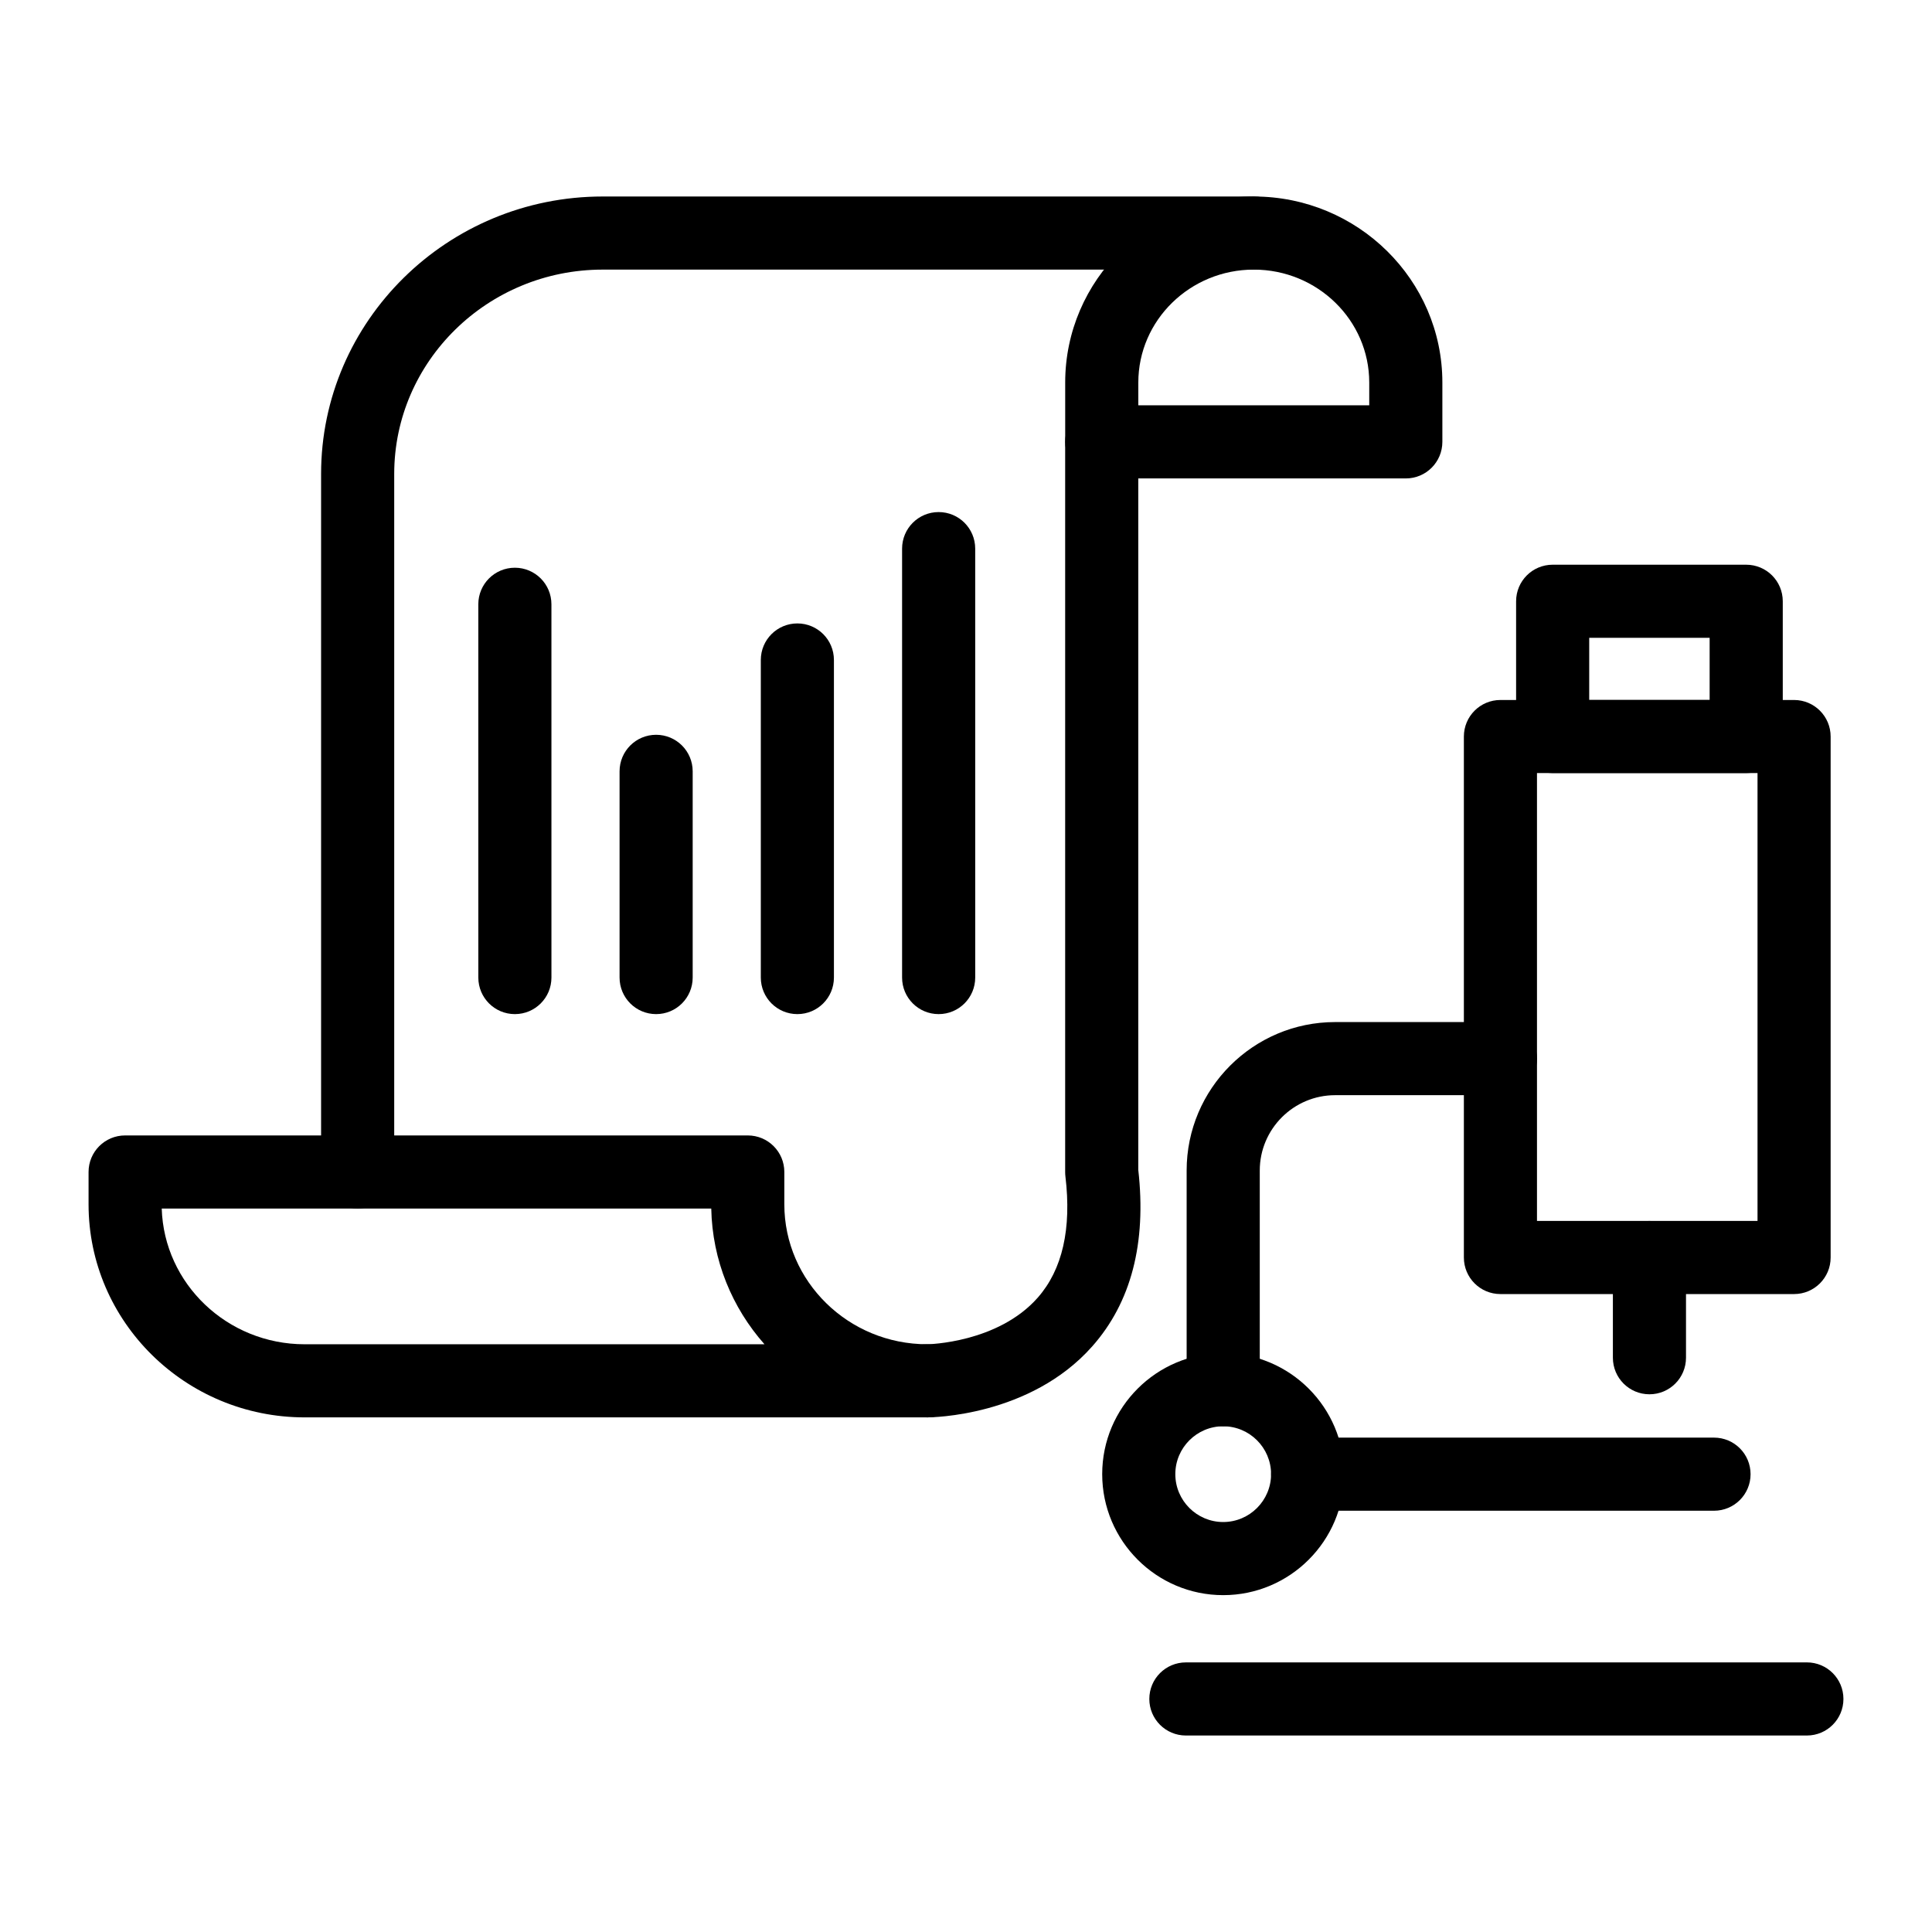
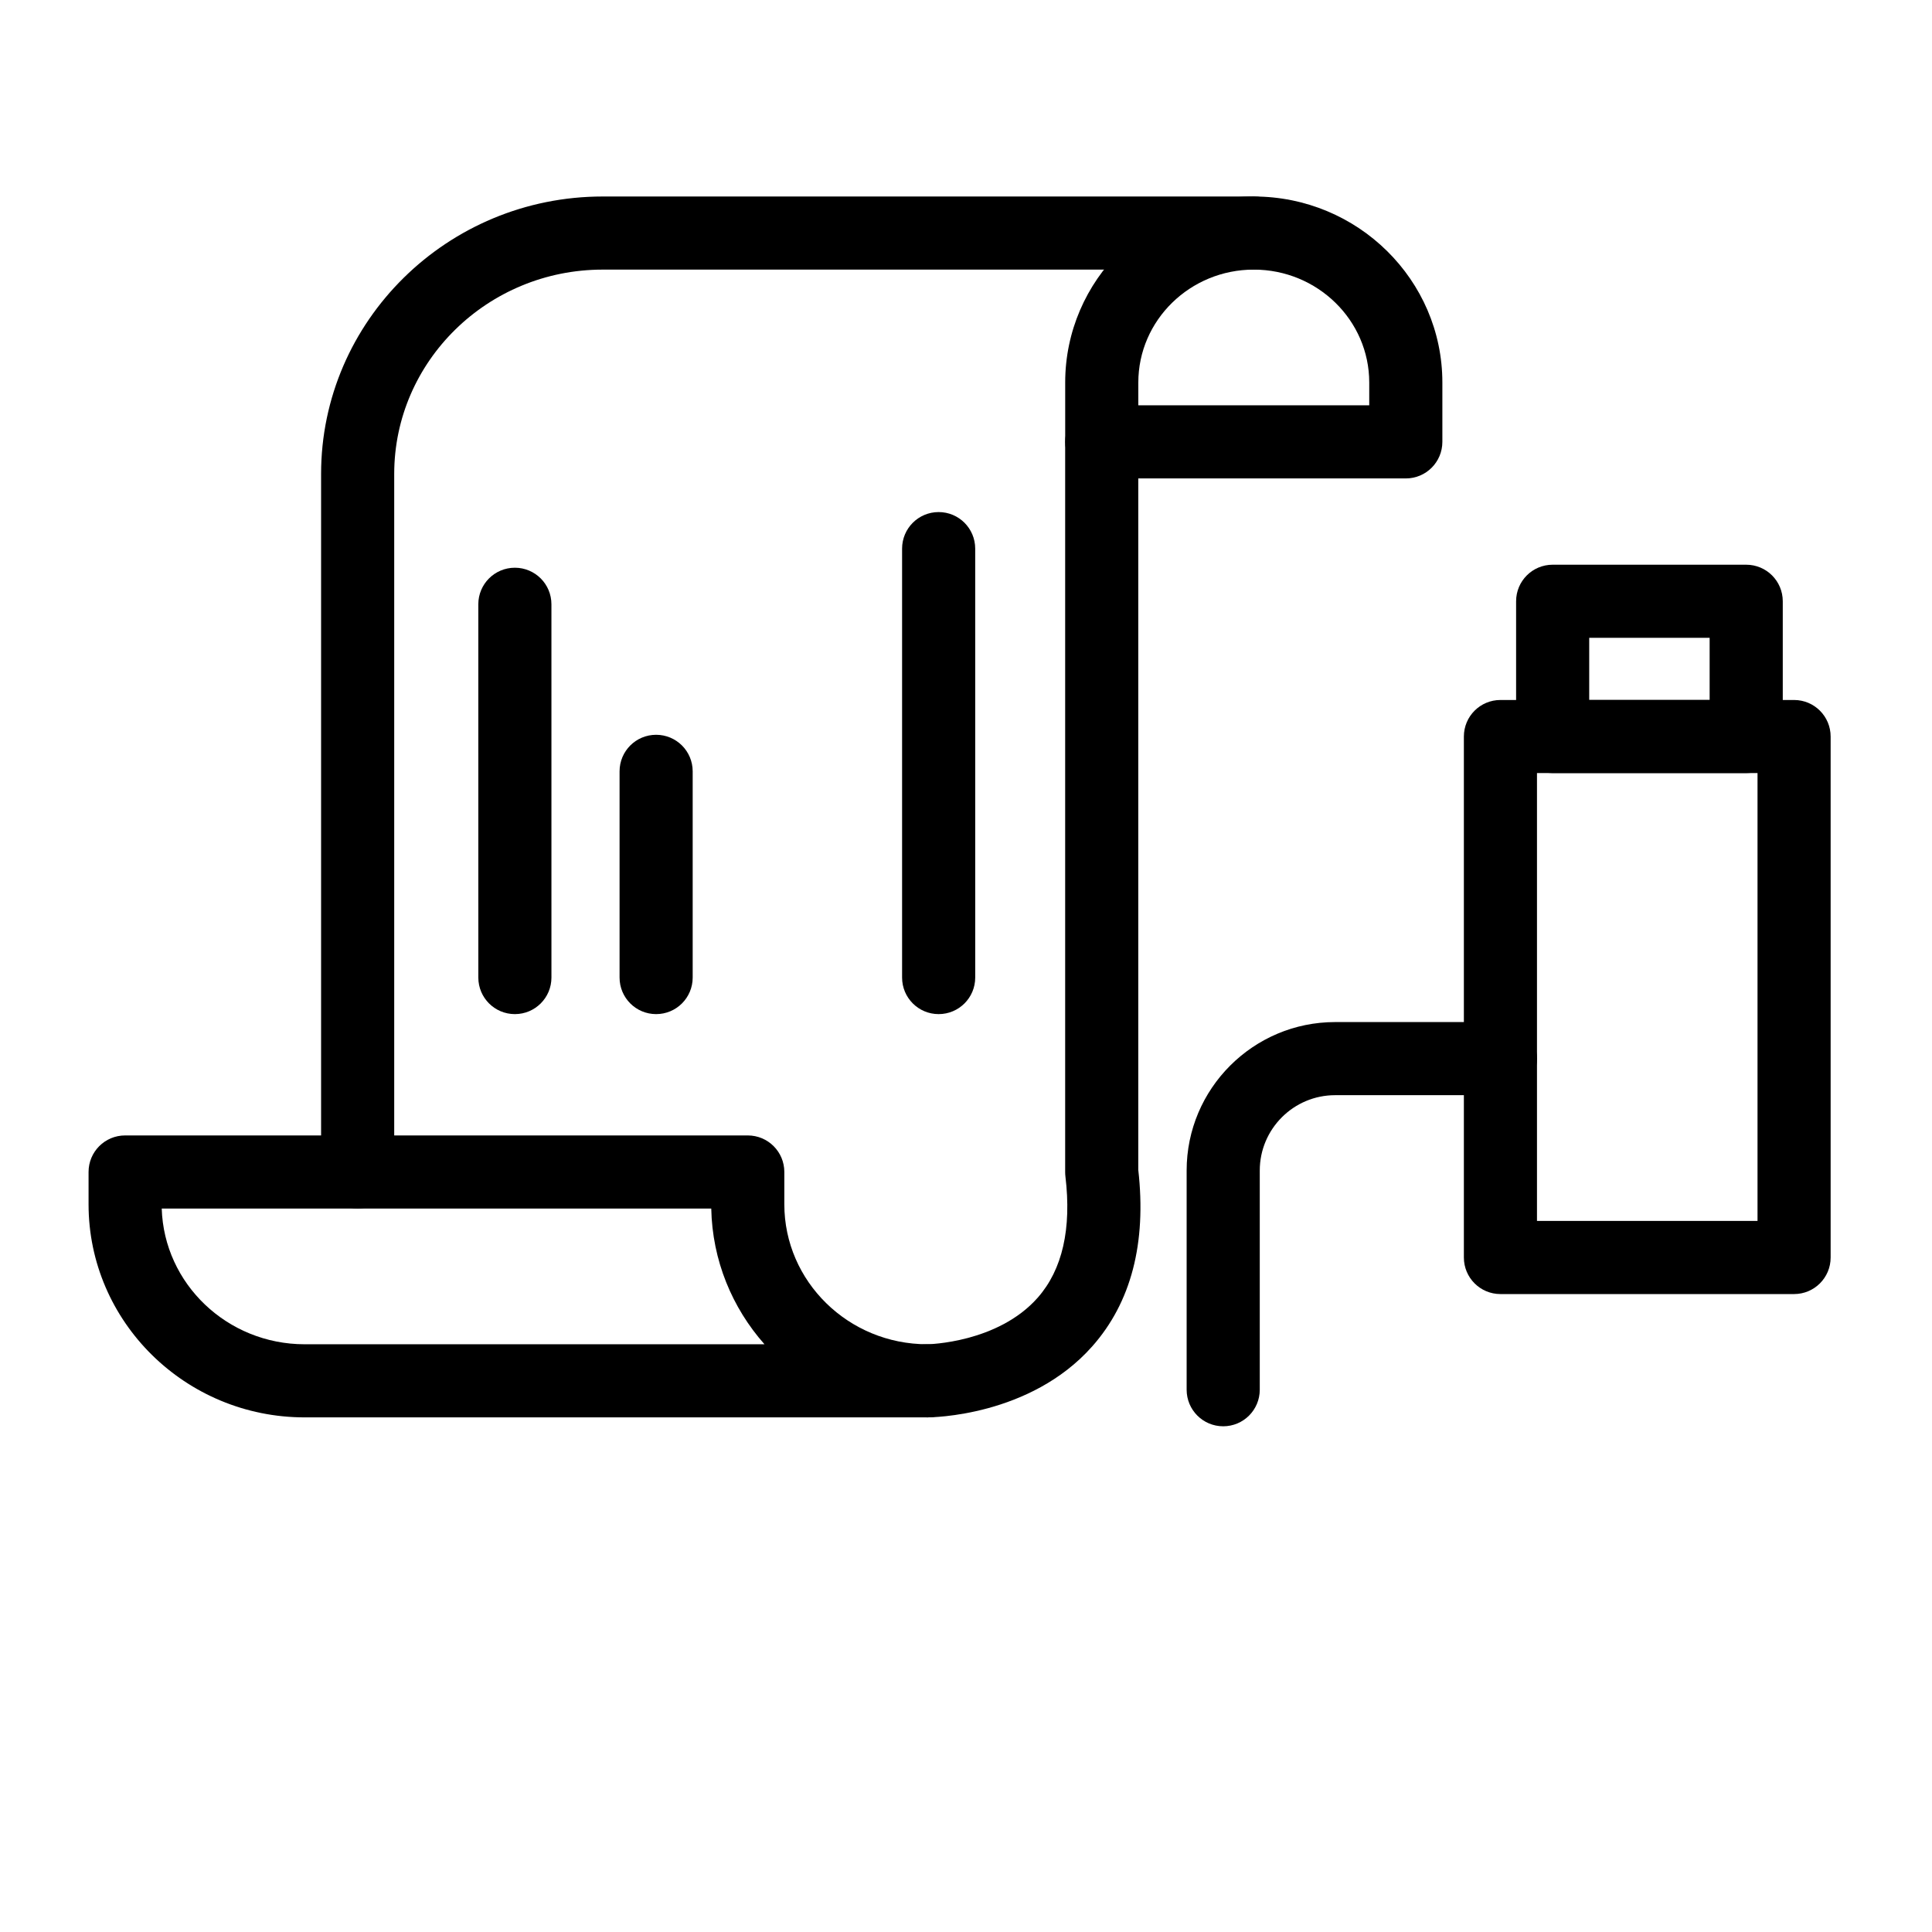
<svg xmlns="http://www.w3.org/2000/svg" fill="#000000" width="800px" height="800px" version="1.1" viewBox="144 144 512 512">
  <g>
    <path d="m389.74 519.62h-165c-31.582 0-57.27-25.328-57.27-56.469v-8.562c0-5.356 4.332-9.688 9.688-9.688h165.01c5.356 0 9.688 4.332 9.688 9.688v8.562c0 20.445 16.992 37.09 37.883 37.09 5.356 0 9.688 4.332 9.688 9.688 0.004 5.356-4.328 9.691-9.684 9.691zm-202.88-55.34c0.605 19.934 17.363 35.965 37.875 35.965h121.86c-8.555-9.66-13.832-22.227-14.105-35.965z" />
    <path d="m389.74 519.62c-5.356 0-9.688-4.332-9.688-9.688 0-5.356 4.332-9.688 9.688-9.688 0.141 0 18.676-0.305 29.293-12.375 6.519-7.418 8.98-18.223 7.312-32.121-0.047-0.387-0.066-0.766-0.066-1.156v-193.49c0-5.356 4.332-9.688 9.688-9.688s9.688 4.332 9.688 9.688v192.92c2.203 19.434-1.902 35.168-12.223 46.805-16.48 18.574-42.586 18.793-43.691 18.793z" />
    <path d="m238.78 464.28c-5.356 0-9.688-4.332-9.688-9.688v-184.99c0-40.543 33.477-73.527 74.625-73.527h172.54c5.356 0 9.688 4.332 9.688 9.688 0 5.356-4.332 9.688-9.688 9.688h-172.54c-30.465 0-55.246 24.289-55.246 54.148v184.99c0 5.356-4.336 9.691-9.691 9.691z" />
    <path d="m516.55 270.79h-80.574c-5.356 0-9.688-4.332-9.688-9.688v-15.734c0-27.184 22.414-49.293 49.977-49.293s49.977 22.113 49.977 49.293v15.734c-0.004 5.356-4.336 9.688-9.691 9.688zm-70.887-19.375h61.199v-6.047c0-16.5-13.73-29.918-30.598-29.918-16.871 0-30.598 13.418-30.598 29.918z" />
    <path d="m392.75 412.75c-5.356 0-9.688-4.332-9.688-9.688v-113.67c0-5.356 4.332-9.688 9.688-9.688s9.688 4.332 9.688 9.688l0.004 113.67c0 5.356-4.336 9.688-9.691 9.688z" />
-     <path d="m355.31 412.75c-5.356 0-9.688-4.332-9.688-9.688v-84.16c0-5.356 4.332-9.688 9.688-9.688s9.688 4.332 9.688 9.688v84.16c0 5.356-4.332 9.688-9.688 9.688z" />
    <path d="m280.45 412.75c-5.356 0-9.688-4.332-9.688-9.688l-0.004-98.922c0-5.356 4.332-9.688 9.688-9.688s9.688 4.332 9.688 9.688l0.004 98.922c0 5.356-4.332 9.688-9.688 9.688z" />
    <path d="m317.88 412.75c-5.356 0-9.688-4.332-9.688-9.688v-54.648c0-5.356 4.332-9.688 9.688-9.688 5.356 0 9.688 4.332 9.688 9.688v54.648c0 5.356-4.332 9.688-9.688 9.688z" />
-     <path d="m622.84 603.93h-164.57c-5.356 0-9.688-4.332-9.688-9.688 0-5.356 4.332-9.688 9.688-9.688l164.57-0.004c5.356 0 9.688 4.332 9.688 9.688 0.004 5.356-4.332 9.691-9.688 9.691z" />
-     <path d="m598.23 544.36h-107.69c-5.356 0-9.688-4.332-9.688-9.688s4.332-9.688 9.688-9.688h107.69c5.356 0 9.688 4.332 9.688 9.688 0.004 5.352-4.332 9.688-9.688 9.688z" />
-     <path d="m468.16 566.73c-17.684 0-32.066-14.383-32.066-32.066 0-17.684 14.383-32.066 32.066-32.066s32.066 14.383 32.066 32.066c0 17.684-14.383 32.066-32.066 32.066zm0-44.754c-6.992 0-12.688 5.695-12.688 12.688 0 6.992 5.695 12.688 12.688 12.688 6.992 0 12.688-5.695 12.688-12.688 0-6.992-5.695-12.688-12.688-12.688z" />
    <path d="m468.16 521.98c-5.356 0-9.688-4.332-9.688-9.688v-58.094c0-21.695 17.656-39.34 39.352-39.34h43.809c5.356 0 9.688 4.332 9.688 9.688s-4.332 9.688-9.688 9.688h-43.809c-11.012 0-19.973 8.961-19.973 19.965v58.094c-0.004 5.356-4.336 9.688-9.691 9.688z" />
    <path d="m619.45 486.94h-77.82c-5.356 0-9.688-4.332-9.688-9.688v-138.06c0-5.356 4.332-9.688 9.688-9.688h77.82c5.356 0 9.688 4.332 9.688 9.688v138.06c0.004 5.352-4.332 9.688-9.688 9.688zm-68.133-19.379h58.445v-118.69h-58.445z" />
    <path d="m606.76 348.87h-51.289c-5.356 0-9.688-4.332-9.688-9.688v-35.84c0-5.356 4.332-9.688 9.688-9.688h51.293c5.356 0 9.688 4.332 9.688 9.688v35.84c-0.004 5.356-4.336 9.688-9.691 9.688zm-41.602-19.375h31.914v-16.465h-31.914z" />
-     <path d="m581.12 513.5c-5.356 0-9.688-4.332-9.688-9.688v-26.559c0-5.356 4.332-9.688 9.688-9.688 5.356 0 9.688 4.332 9.688 9.688v26.559c0 5.352-4.332 9.688-9.688 9.688z" />
  </g>
</svg>